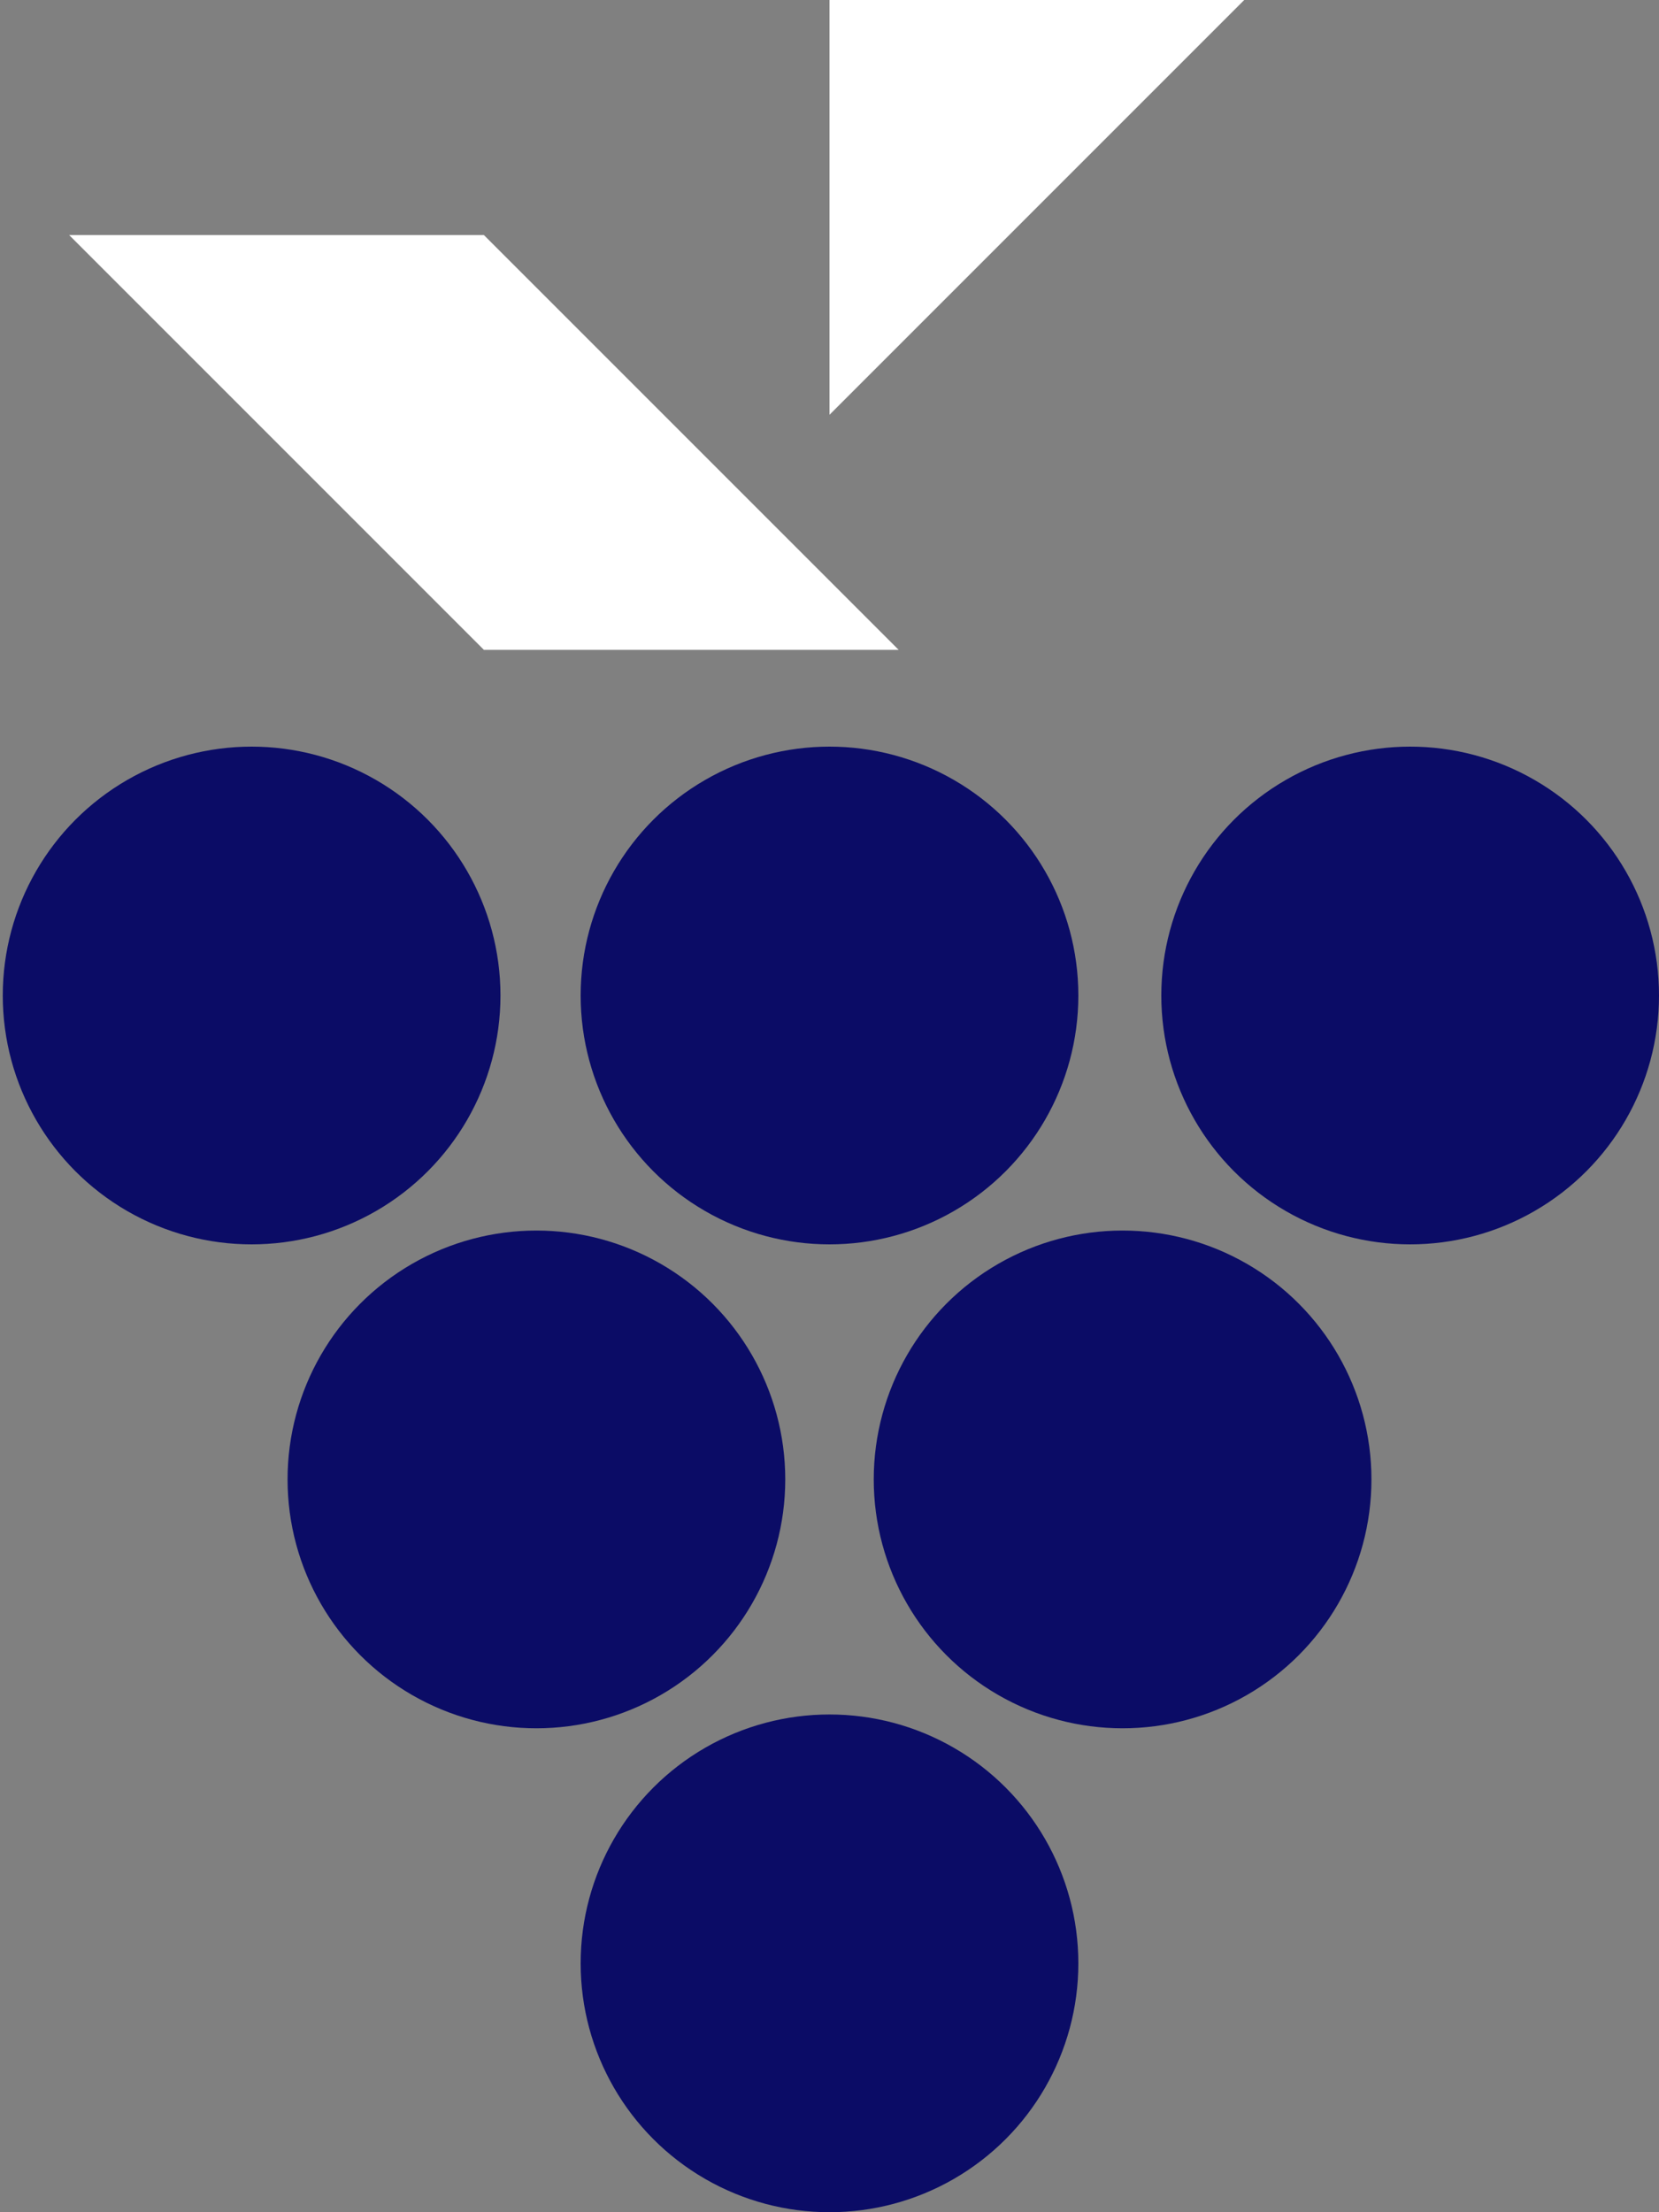
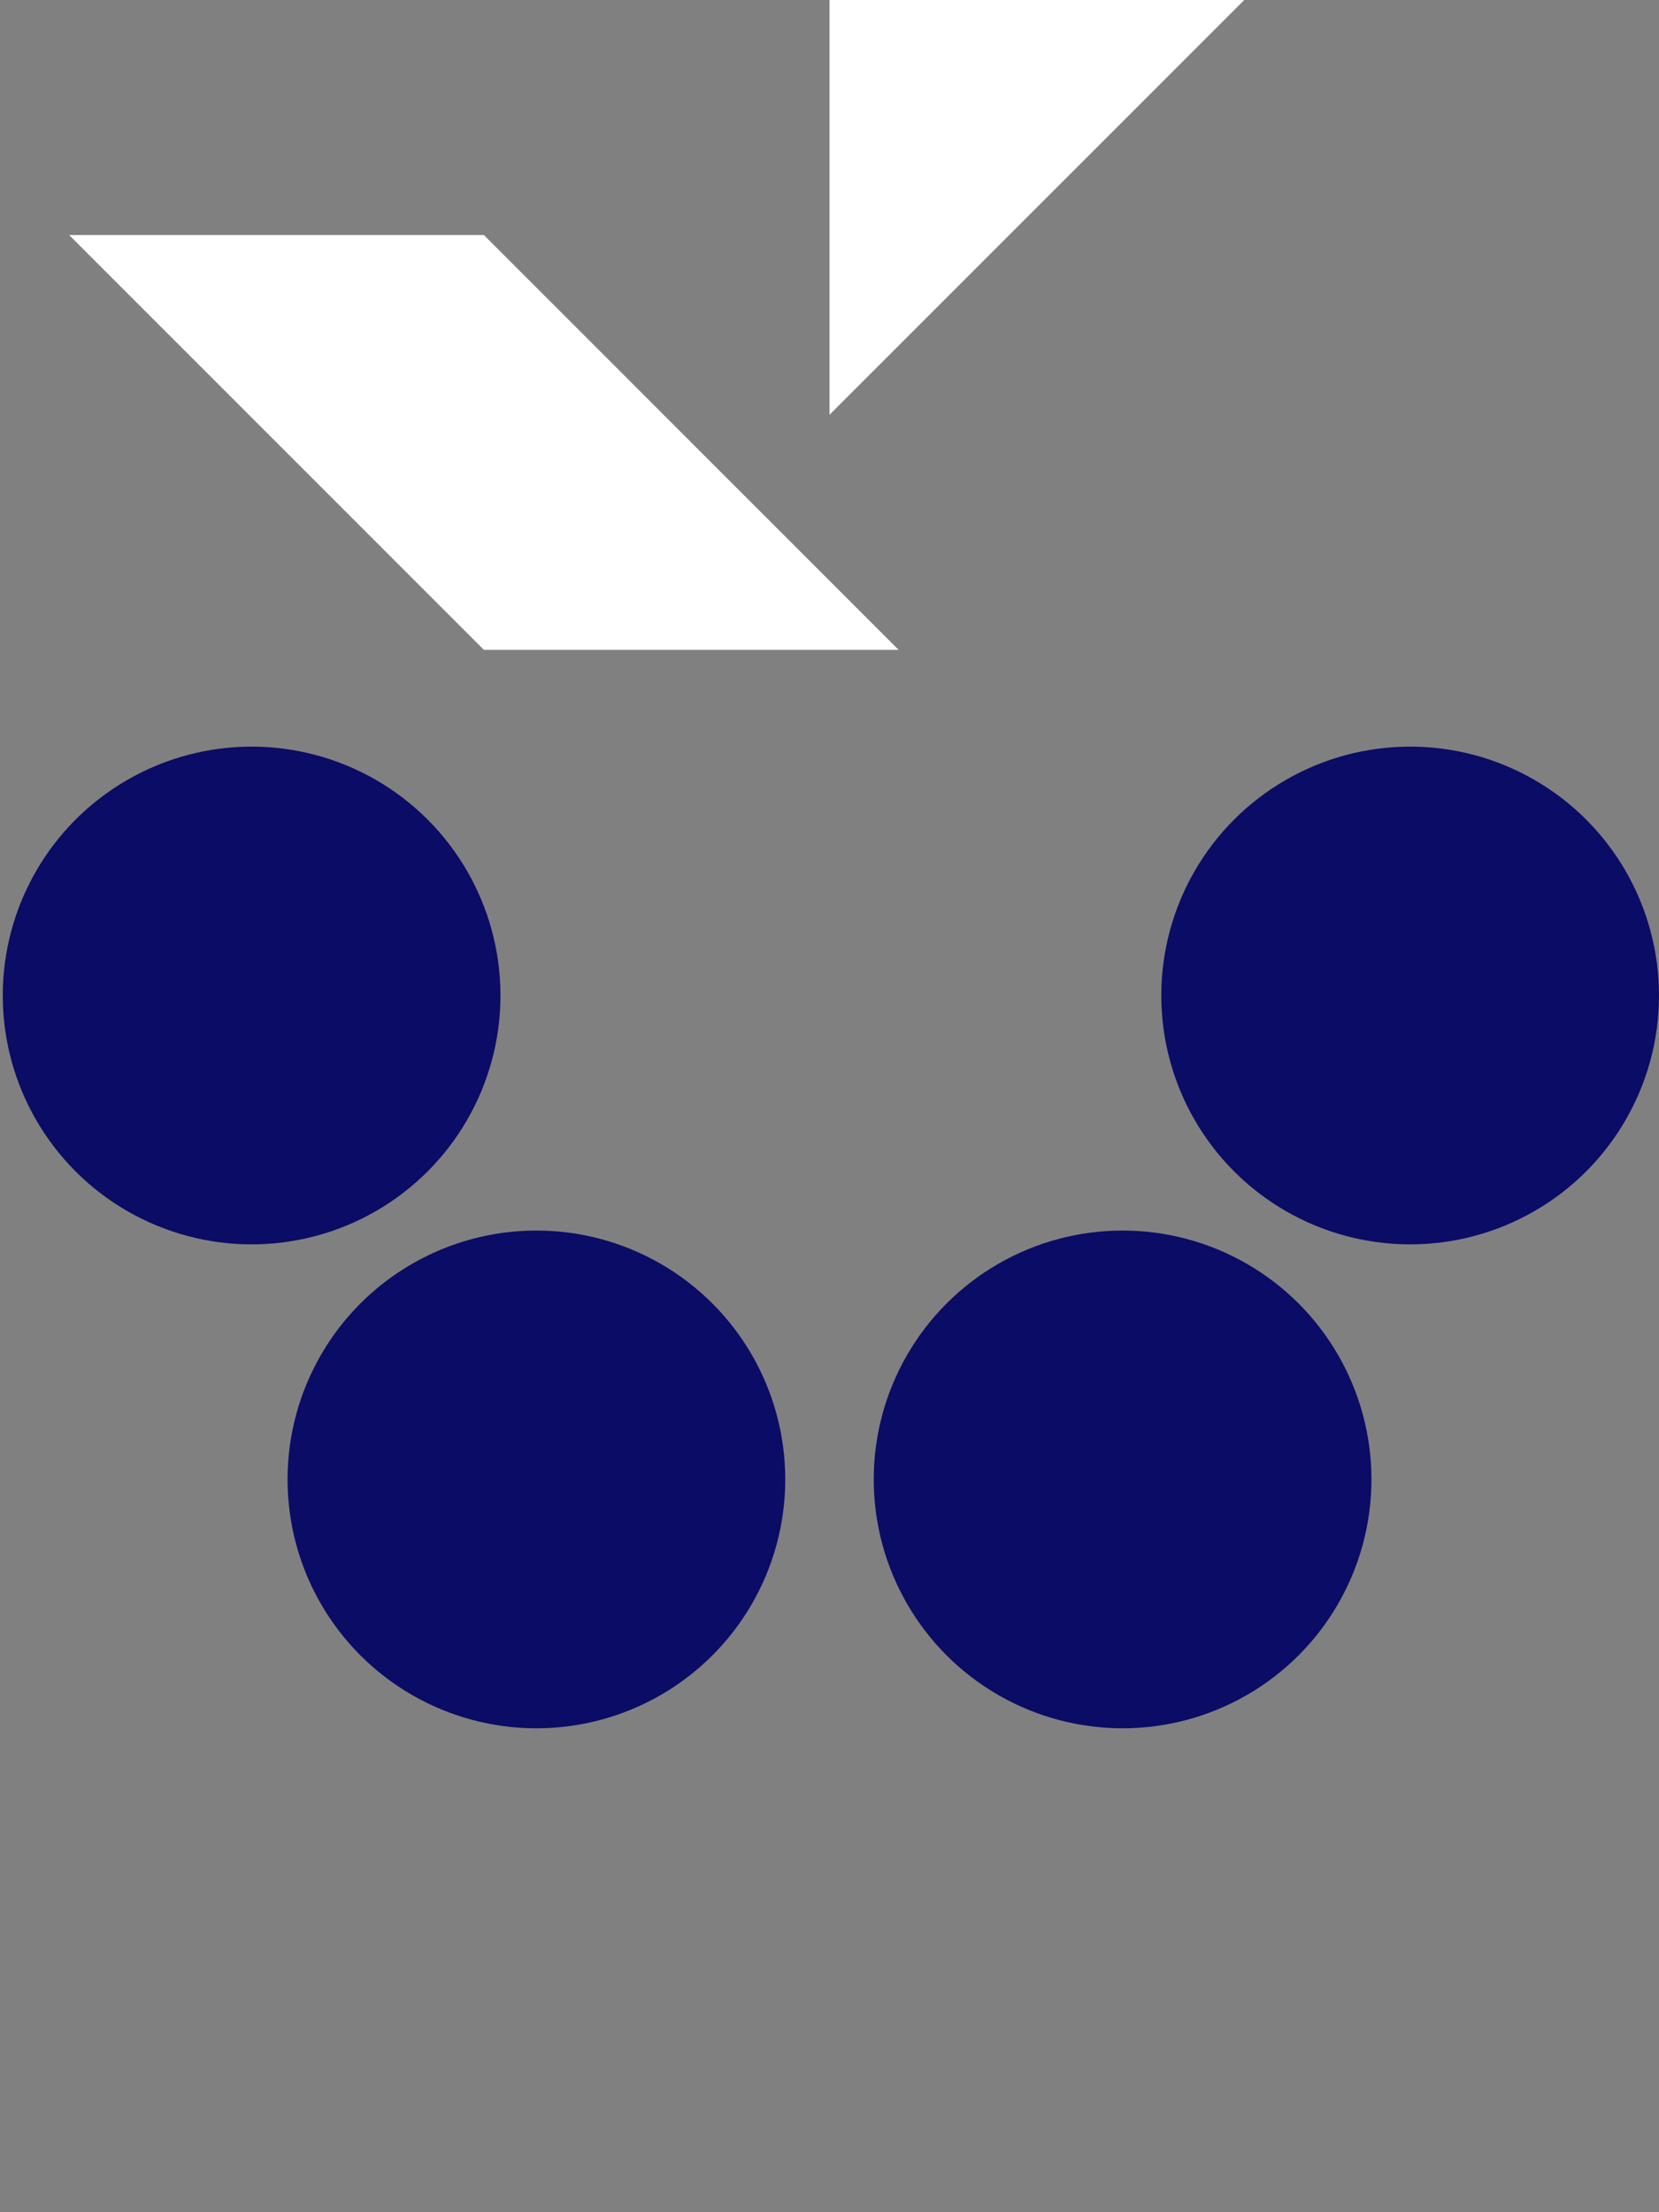
<svg xmlns="http://www.w3.org/2000/svg" version="1.1" id="Слой_2" x="0px" y="0px" width="120px" height="160px" viewBox="0 0 120 160" enable-background="new 0 0 120 160" xml:space="preserve">
  <rect x="0" y="0" width="120" height="160" fill="#808080" stroke="none" />
  <circle fill="#0B0C66" cx="18.2" cy="72" r="18" />
-   <circle fill="#0B0C66" cx="60" cy="72" r="18" />
  <circle fill="#0B0C66" cx="102" cy="72" r="18" />
  <g>
    <circle fill="#0B0C66" cx="38.8" cy="107" r="18" />
    <circle fill="#0B0C66" cx="81.2" cy="107" r="18" />
  </g>
-   <circle fill="#0B0C66" cx="60" cy="142" r="18" />
  <g>
    <polygon fill="#fff" points="5,17 35,47 65,47 35,17  " />
    <polygon fill="#fff" points="60,0 60,30 90,0  " />
  </g>
</svg>